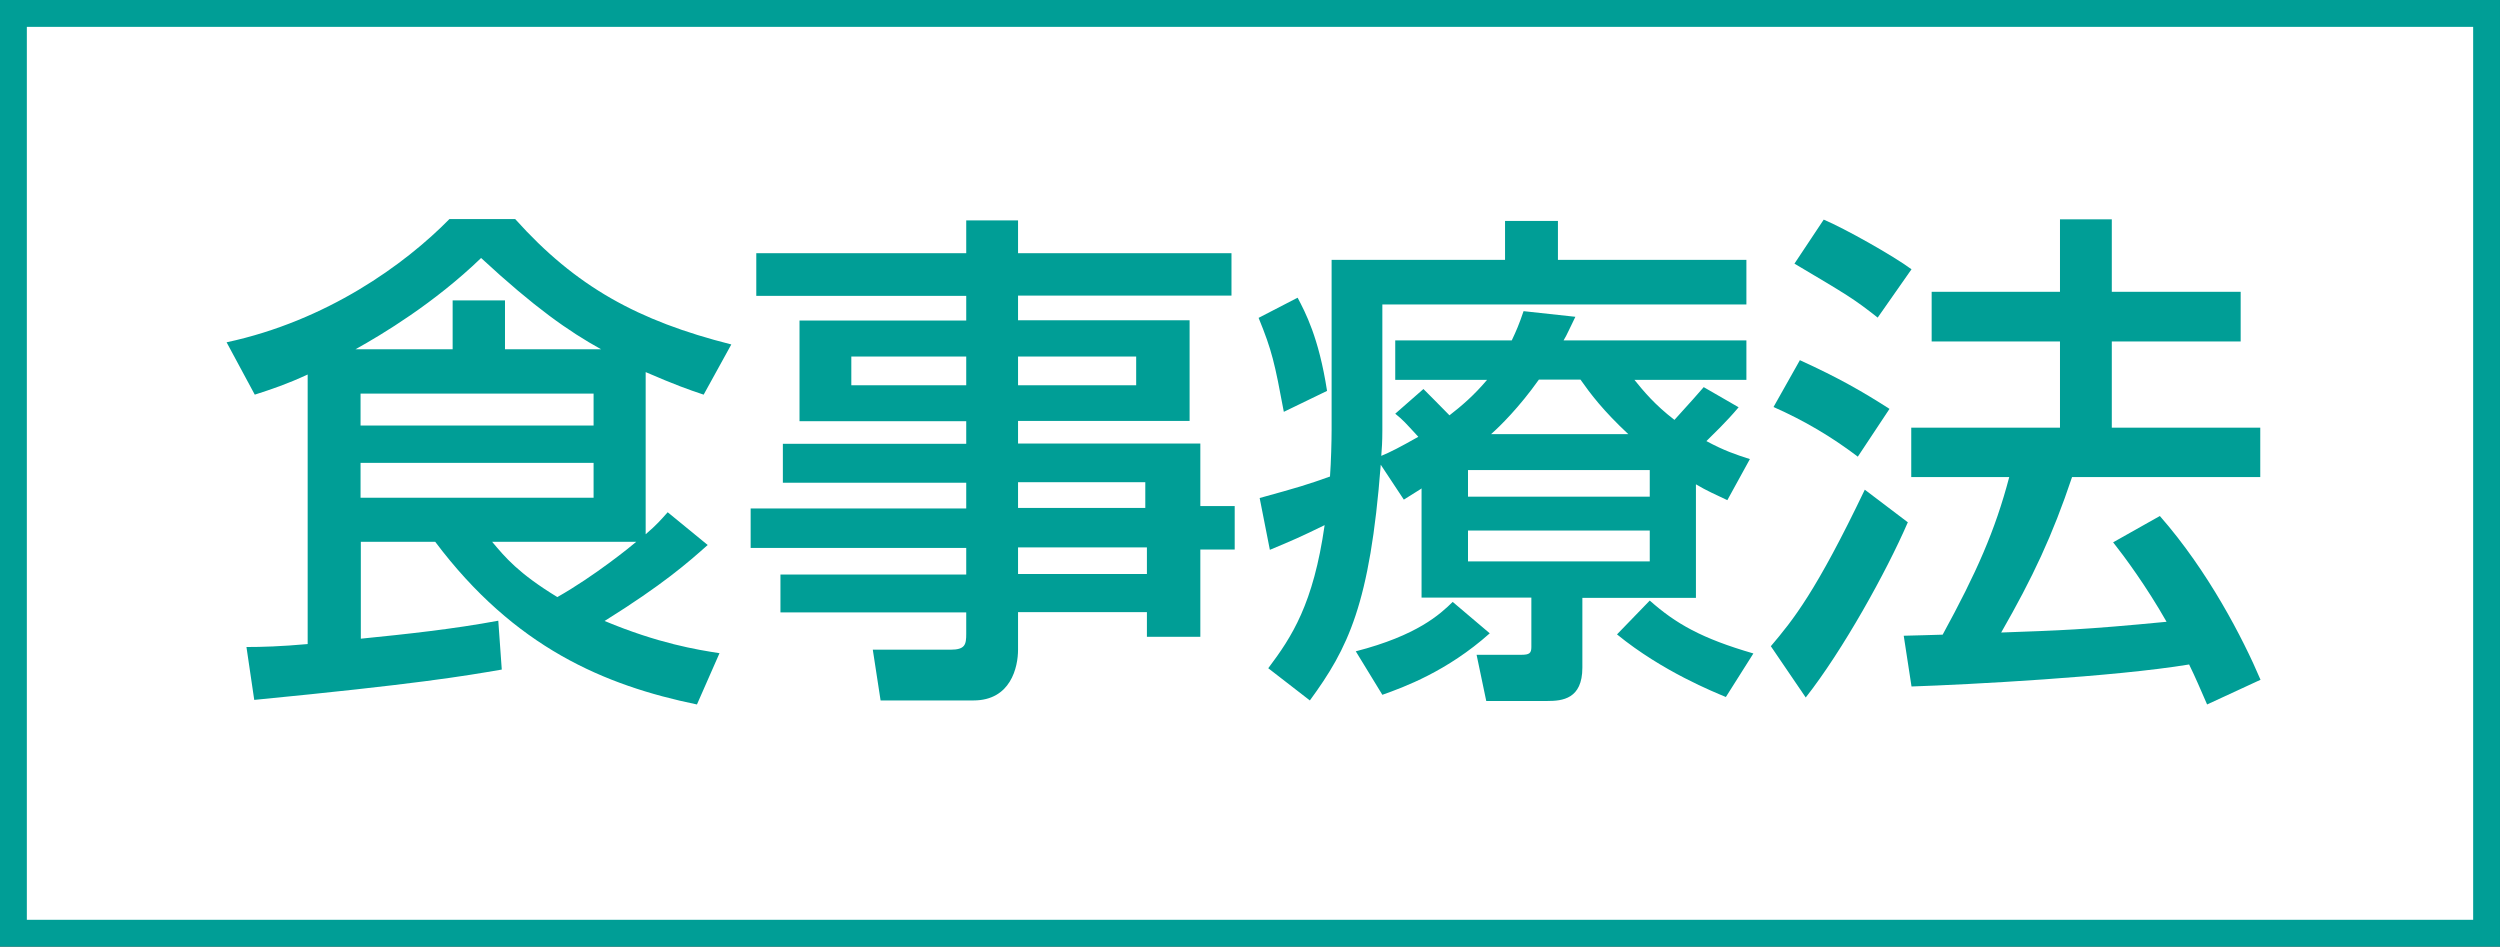
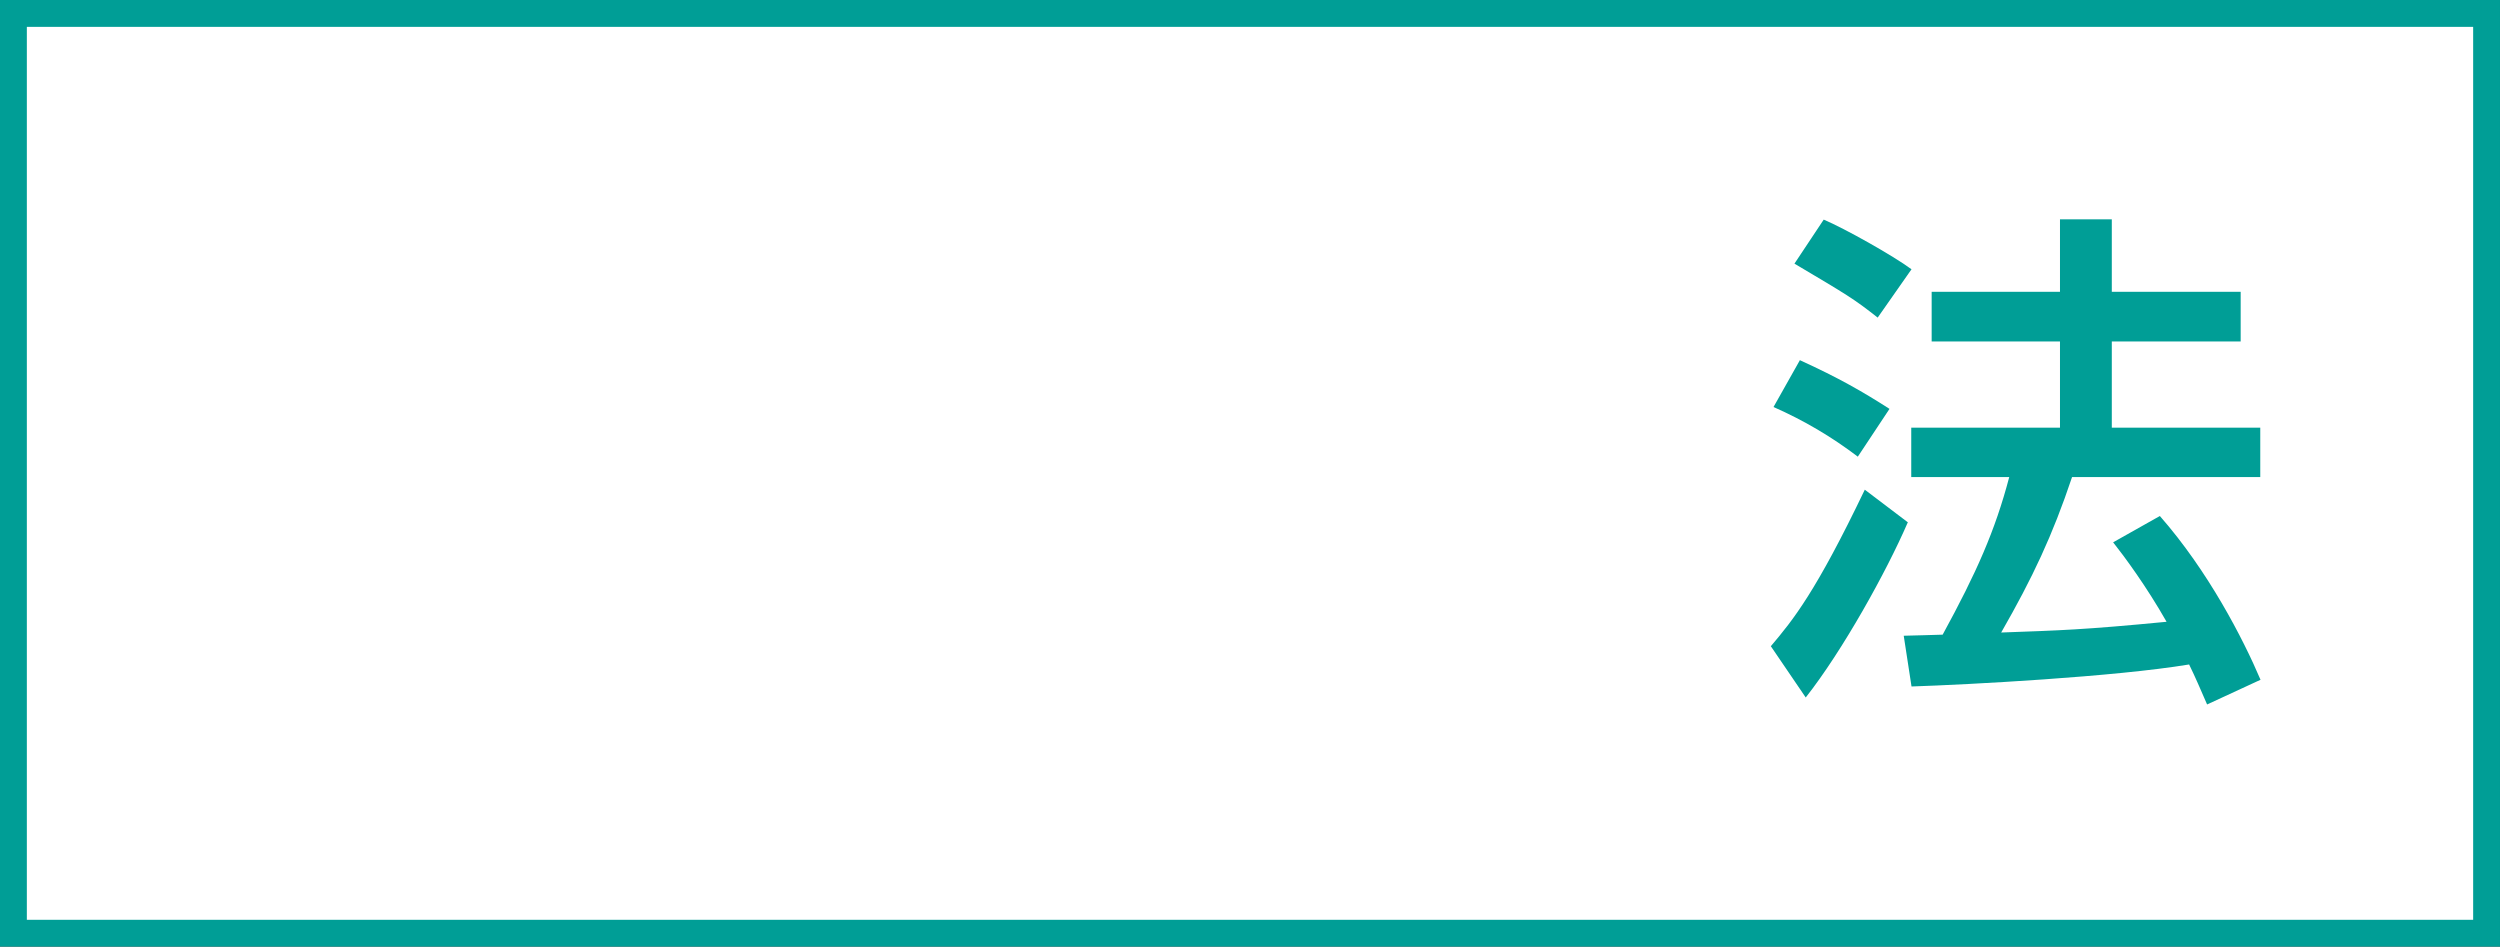
<svg xmlns="http://www.w3.org/2000/svg" id="_レイヤー_2" data-name="レイヤー 2" viewBox="0 0 93.12 35.26">
  <rect x="0" y="0" width="93.12" height="35.26" fill="#333333" stroke="none" />
  <defs>
    <style>
      .cls-1 {
        fill: #009e96;
      }

      .cls-2 {
        fill: #fff;
        stroke: #009e96;
      }
    </style>
  </defs>
  <g id="_レイヤー_4" data-name="レイヤー 4">
    <g>
      <rect class="cls-2" x=".5" y=".5" width="92.12" height="34.26" />
      <g>
-         <path class="cls-1" d="M11.46,13.95c-.78.36-1.32.54-1.97.75l-1.05-1.95c3.73-.8,6.63-2.89,8.3-4.59h2.45c2.26,2.52,4.57,3.79,8.05,4.67l-1.03,1.87c-.57-.19-1.05-.36-2.16-.84v6.04c.42-.36.57-.54.82-.82l1.49,1.22c-.73.65-1.66,1.47-3.84,2.83,2.01.84,3.44,1.07,4.28,1.2l-.84,1.91c-3.44-.71-6.79-2.12-9.75-6.06h-2.77v3.61c1.7-.17,3.46-.36,5.12-.67l.13,1.82c-1.45.25-3.17.54-9.22,1.13l-.29-1.97c.57,0,1.28-.02,2.28-.11v-10.04ZM16.86,13.01v-1.82h1.95v1.82h3.58c-1.21-.67-2.47-1.55-4.47-3.4-1.74,1.68-3.69,2.85-4.68,3.4h3.63ZM13.43,14.66v1.19h8.68v-1.19h-8.68ZM13.43,17.24v1.3h8.68v-1.3h-8.68ZM18.33,20.18c.48.57.97,1.17,2.43,2.06,1.38-.78,2.77-1.91,2.94-2.06h-5.37Z" />
-         <path class="cls-1" d="M45.87,11.01h-7.95v.92h6.39v3.75h-6.39v.84h6.79v2.33h1.28v1.62h-1.28v3.25h-1.99v-.92h-4.8v1.4c0,.65-.27,1.89-1.66,1.89h-3.46l-.29-1.89h2.89c.55,0,.59-.19.59-.59v-.8h-6.92v-1.41h6.92v-.99h-8.03v-1.47h8.03v-.96h-6.83v-1.45h6.83v-.84h-6.21v-3.75h6.21v-.92h-7.82v-1.59h7.82v-1.22h1.93v1.22h7.95v1.59ZM31.71,13.28v1.07h4.28v-1.07h-4.28ZM37.92,13.28v1.07h4.4v-1.07h-4.4ZM37.92,17.96v.96h4.74v-.96h-4.74ZM37.92,20.39v.99h4.8v-.99h-4.8Z" />
-         <path class="cls-1" d="M48.34,11.1c.27.52.78,1.45,1.09,3.46l-1.61.78c-.34-1.82-.44-2.28-.94-3.5l1.45-.75ZM52.96,18.19l-.67.42-.86-1.3c-.4,5.2-1.22,6.84-2.64,8.78l-1.55-1.2c.88-1.17,1.68-2.39,2.1-5.33-.9.44-1.2.57-2.04.92l-.38-1.93c1.45-.4,1.78-.5,2.62-.8.04-.54.06-1.34.06-1.74v-6.33h6.46v-1.45h1.97v1.45h7.02v1.66h-13.56v4.7c0,.42-.02.69-.04.94.36-.15.67-.31,1.38-.71-.5-.54-.55-.61-.86-.86l1.05-.92c.11.11.65.65.97.98.44-.34.9-.73,1.4-1.32h-3.42v-1.47h4.34c.17-.36.27-.59.44-1.09l1.93.21c-.23.46-.3.65-.44.88h6.81v1.47h-4.17c.34.42.75.92,1.49,1.49.63-.69.88-.98,1.09-1.22l1.3.75c-.46.55-.97,1.03-1.2,1.26.67.36,1.09.5,1.62.67l-.84,1.53c-.44-.21-.75-.34-1.17-.59v4.23h-4.23v2.6c0,1.17-.75,1.24-1.3,1.24h-2.28l-.36-1.72h1.66c.31,0,.38-.06.38-.29v-1.84h-4.09v-4.05ZM55.49,23.59c-1.59,1.42-3.21,2.01-4,2.29l-.99-1.62c2.29-.59,3.14-1.38,3.61-1.84l1.38,1.17ZM54.68,17.51v.99h6.77v-.99h-6.77ZM54.68,19.76v1.15h6.77v-1.15h-6.77ZM60.65,16.17c-.94-.88-1.4-1.49-1.78-2.03h-1.55c-.73,1.03-1.45,1.74-1.78,2.03h5.1ZM64.28,25.96c-.4-.17-2.35-.94-4.05-2.33l1.22-1.26c.97.86,1.93,1.41,3.86,1.97l-1.03,1.63Z" />
        <path class="cls-1" d="M71.06,19.46c-.8,1.85-2.43,4.78-3.8,6.52l-1.3-1.91c.84-.99,1.68-2.03,3.5-5.83l1.61,1.22ZM67.03,13.41c1.47.67,2.37,1.19,3.35,1.82l-1.18,1.78c-.99-.75-1.99-1.34-3.14-1.85l.98-1.74ZM67.93,8.18c.78.33,2.58,1.34,3.27,1.85l-1.26,1.8c-.9-.71-1.13-.84-3.1-2.01l1.09-1.64ZM77.18,17.77c-.73,2.18-1.47,3.75-2.64,5.79,2.2-.08,3.06-.1,6.16-.4-.75-1.32-1.57-2.43-1.99-2.96l1.74-.98c1.8,2.05,3.1,4.57,3.75,6.1l-1.99.92c-.25-.57-.42-.98-.67-1.49-2.77.46-8.22.75-10.34.82l-.29-1.89c.27,0,1.3-.04,1.45-.04,1.26-2.31,1.95-3.86,2.48-5.87h-3.65v-1.84h5.54v-3.21h-4.78v-1.85h4.78v-2.7h1.93v2.7h4.8v1.85h-4.8v3.21h5.53v1.84h-7.02Z" />
      </g>
    </g>
  </g>
</svg>